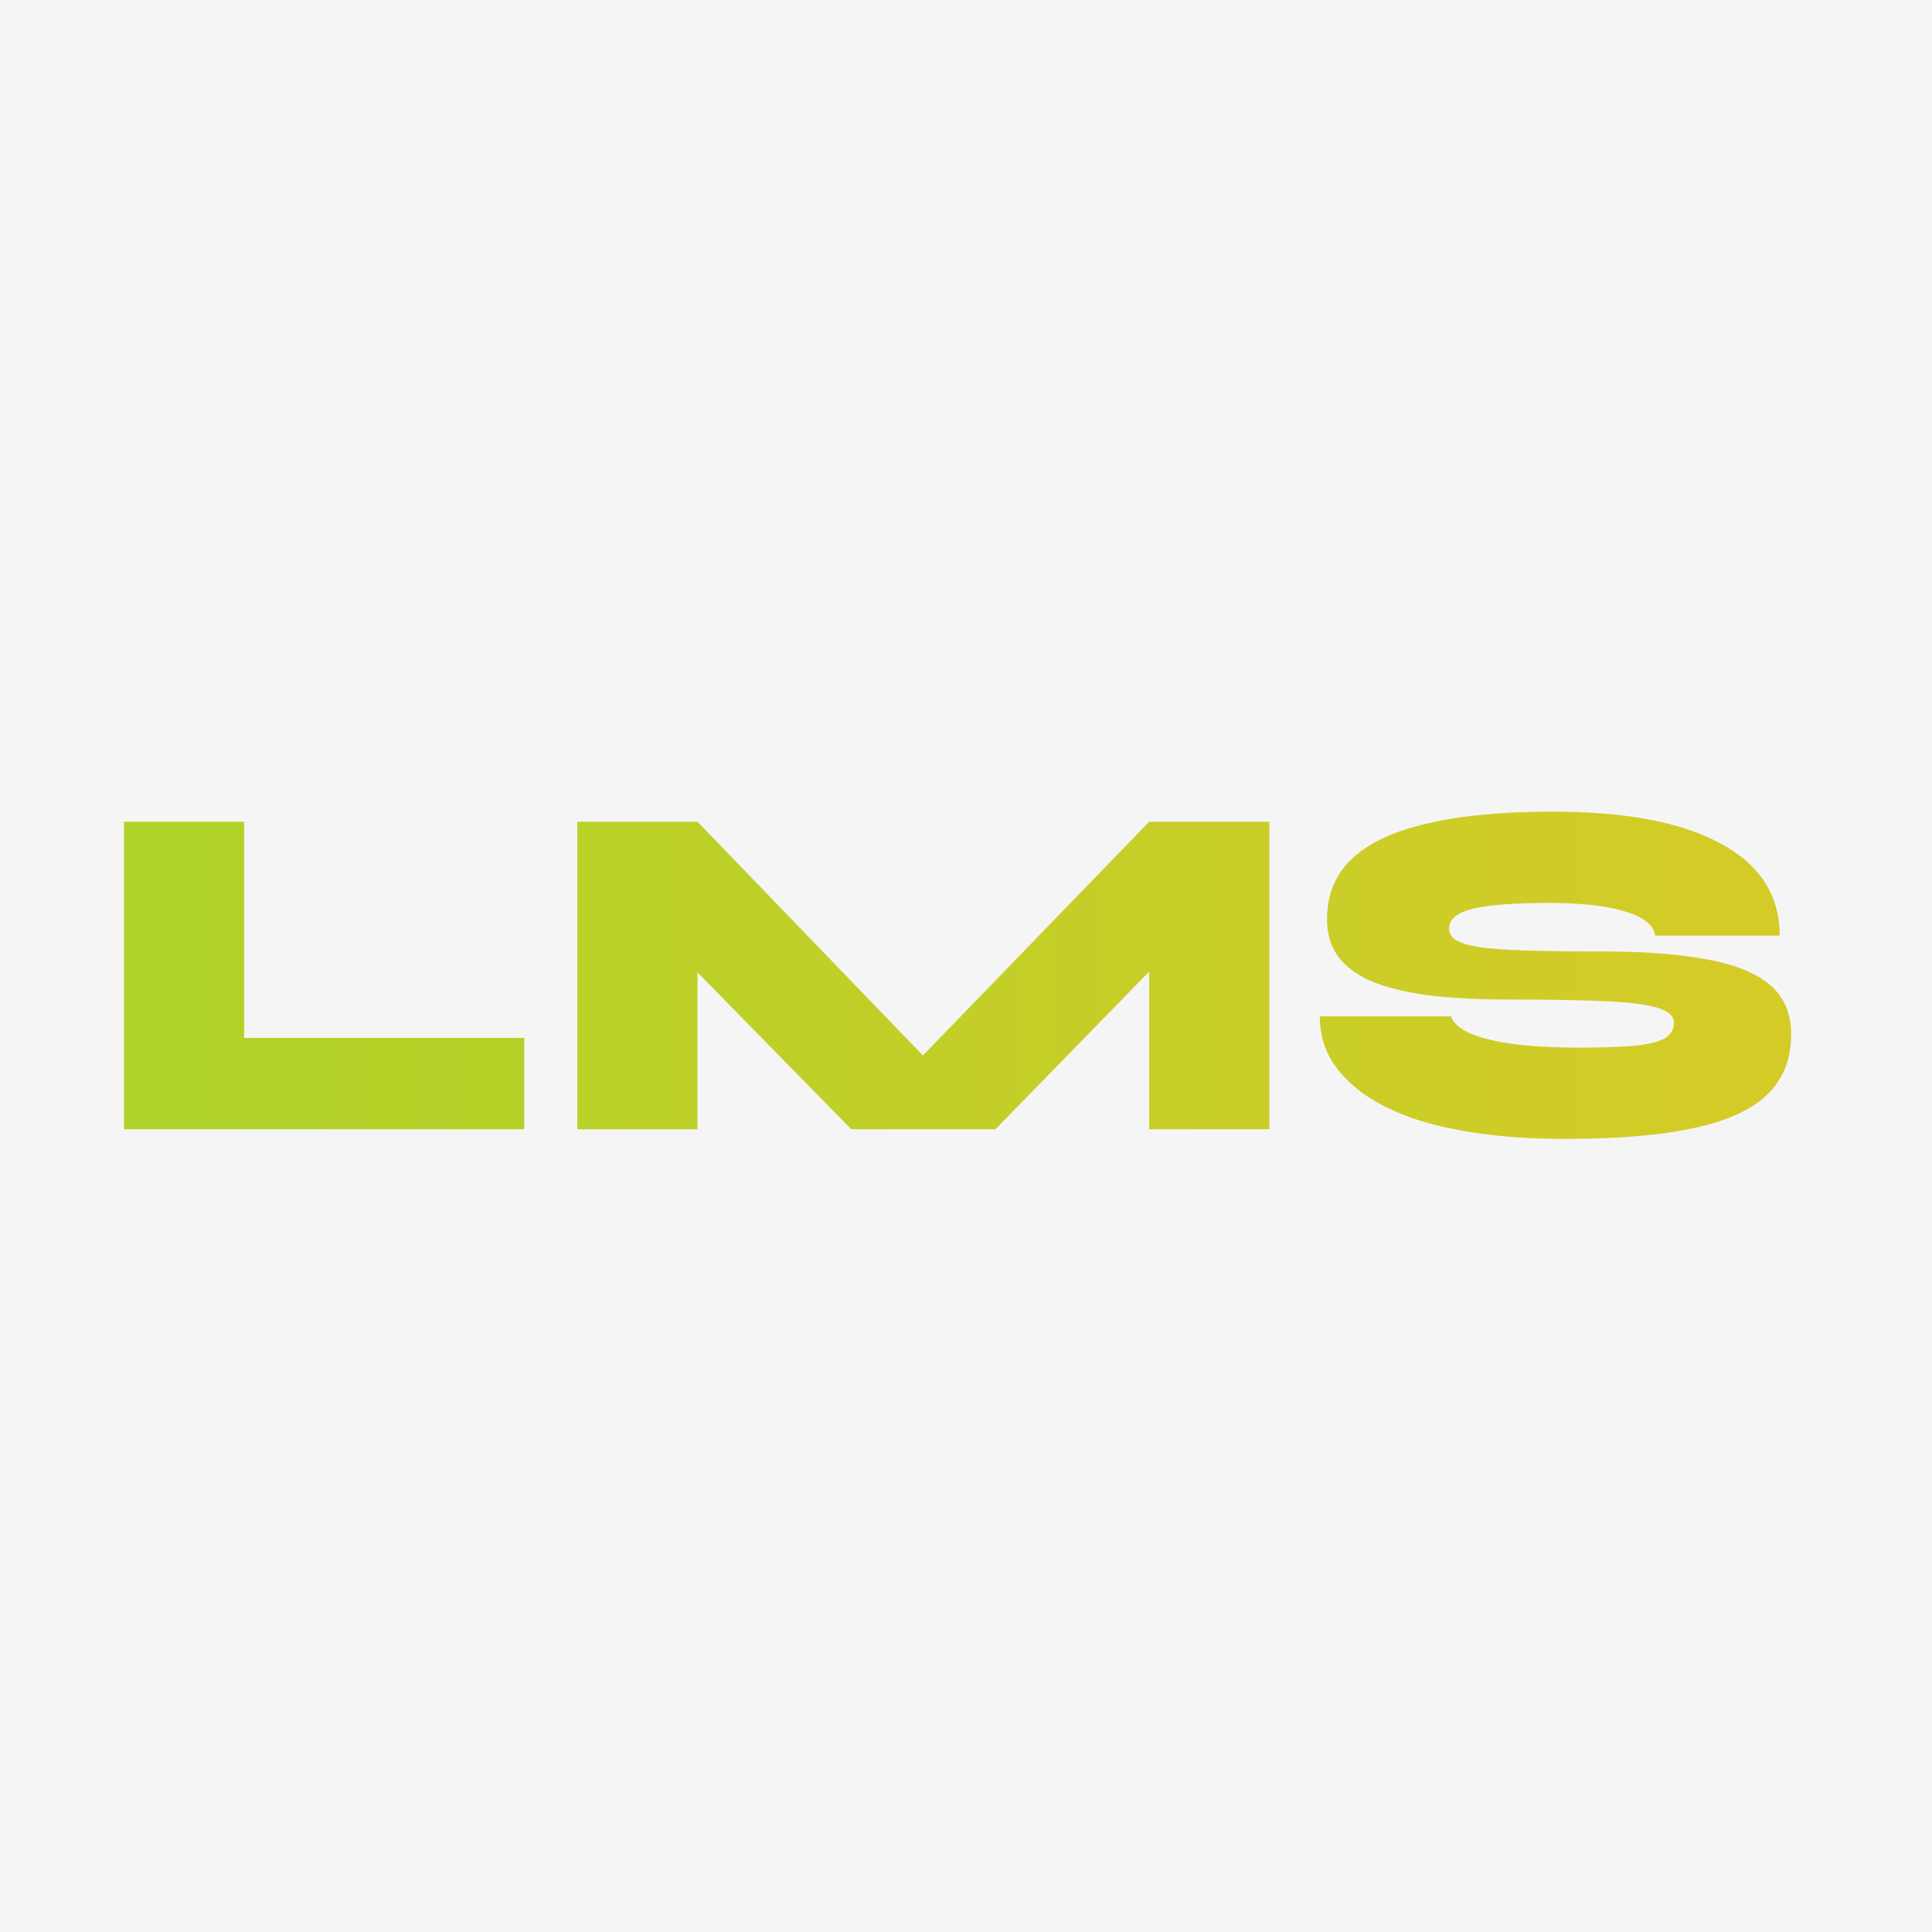
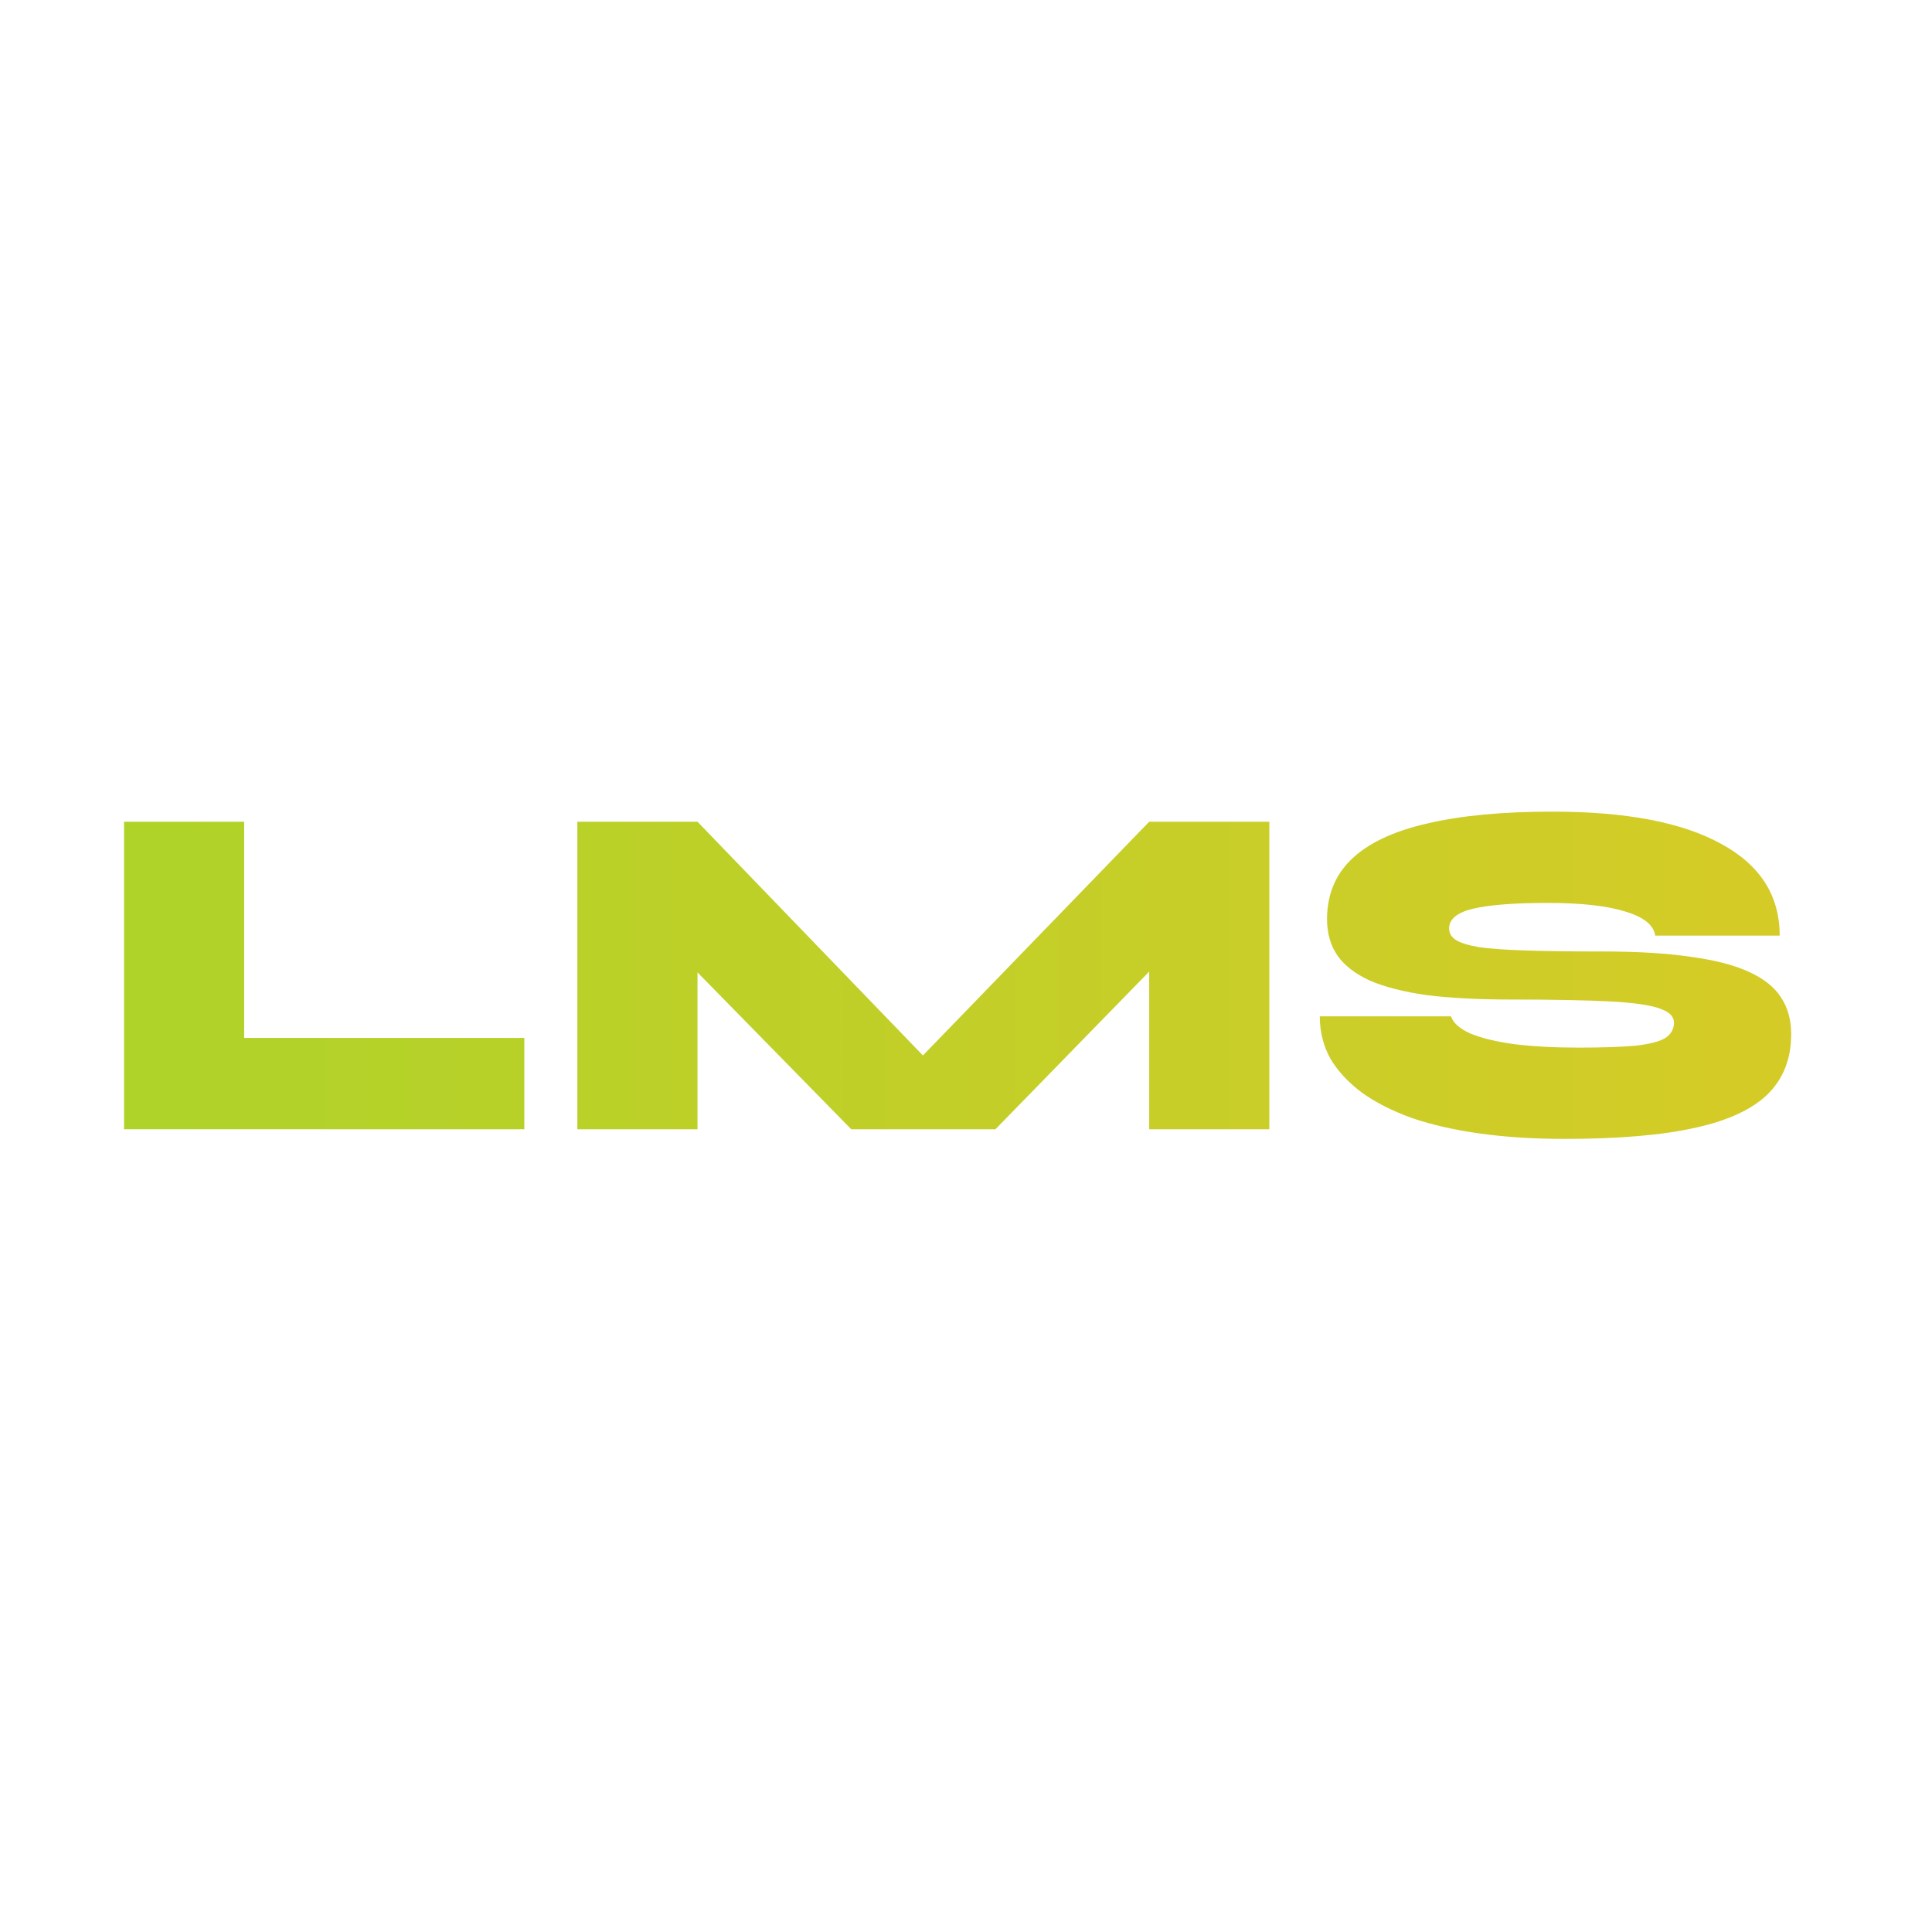
<svg xmlns="http://www.w3.org/2000/svg" version="1.1" id="Layer_1" x="0px" y="0px" width="80px" height="80px" viewBox="-24 -24 80 80" enable-background="new -24 -24 80 80" xml:space="preserve">
-   <rect x="-24" y="-24" fill="#F5F5F5" width="80" height="80" />
  <linearGradient id="SVGID_1_" gradientUnits="userSpaceOnUse" x1="260.703" y1="-354.383" x2="332" y2="-354.383" gradientTransform="matrix(1 0 0 -1 -281 -338)">
    <stop offset="0" style="stop-color:#AED329" />
    <stop offset="1" style="stop-color:#D6CB27" />
  </linearGradient>
  <path fill="url(#SVGID_1_)" d="M-13.889,10.026v8.953h11.6v3.781h-16.575V10.026H-13.889z M15.707,21.249h-2.986l10.865-11.223  h4.975V22.76h-4.975v-8.675l1.491,0.616l-7.858,8.059h-5.97l-7.88-8.039l1.513-0.616v8.655h-4.975V10.026h4.975L15.707,21.249z   M30.65,18.085h5.433c0.093,0.278,0.366,0.518,0.815,0.716c0.451,0.186,1.055,0.332,1.812,0.437  c0.769,0.093,1.657,0.142,2.666,0.142c0.996,0,1.777-0.029,2.349-0.08c0.584-0.066,0.996-0.174,1.235-0.32  c0.237-0.158,0.356-0.371,0.356-0.635c0-0.254-0.193-0.444-0.576-0.578c-0.386-0.145-1.069-0.247-2.051-0.299  c-0.981-0.051-2.361-0.08-4.139-0.08c-1.325,0-2.473-0.059-3.441-0.178c-0.955-0.134-1.746-0.332-2.369-0.598  c-0.609-0.278-1.062-0.624-1.352-1.034c-0.293-0.425-0.438-0.929-0.438-1.512c0-1.009,0.337-1.837,1.014-2.488  c0.69-0.663,1.726-1.153,3.103-1.472c1.394-0.332,3.132-0.498,5.215-0.498c3.052,0,5.378,0.444,6.985,1.333  c1.618,0.876,2.426,2.142,2.426,3.801H44.54c-0.065-0.438-0.479-0.77-1.233-0.995c-0.756-0.239-1.83-0.359-3.225-0.359  c-1.377,0-2.407,0.081-3.084,0.239c-0.661,0.159-0.993,0.431-0.993,0.815c0,0.199,0.093,0.359,0.278,0.479  c0.186,0.118,0.503,0.219,0.955,0.298c0.463,0.066,1.115,0.112,1.95,0.139s1.895,0.041,3.184,0.041c1.419,0,2.627,0.072,3.62,0.218  c0.994,0.133,1.8,0.338,2.408,0.617c0.622,0.279,1.076,0.637,1.354,1.075c0.278,0.425,0.415,0.928,0.415,1.512  c0,1.008-0.317,1.83-0.952,2.468c-0.64,0.635-1.646,1.108-3.027,1.411c-1.377,0.308-3.184,0.459-5.41,0.459  c-1.26,0-2.422-0.073-3.481-0.22c-1.05-0.146-1.984-0.356-2.808-0.635c-0.82-0.293-1.519-0.645-2.09-1.055  c-0.569-0.425-1.006-0.896-1.313-1.413C30.797,19.306,30.65,18.72,30.65,18.085z" />
</svg>